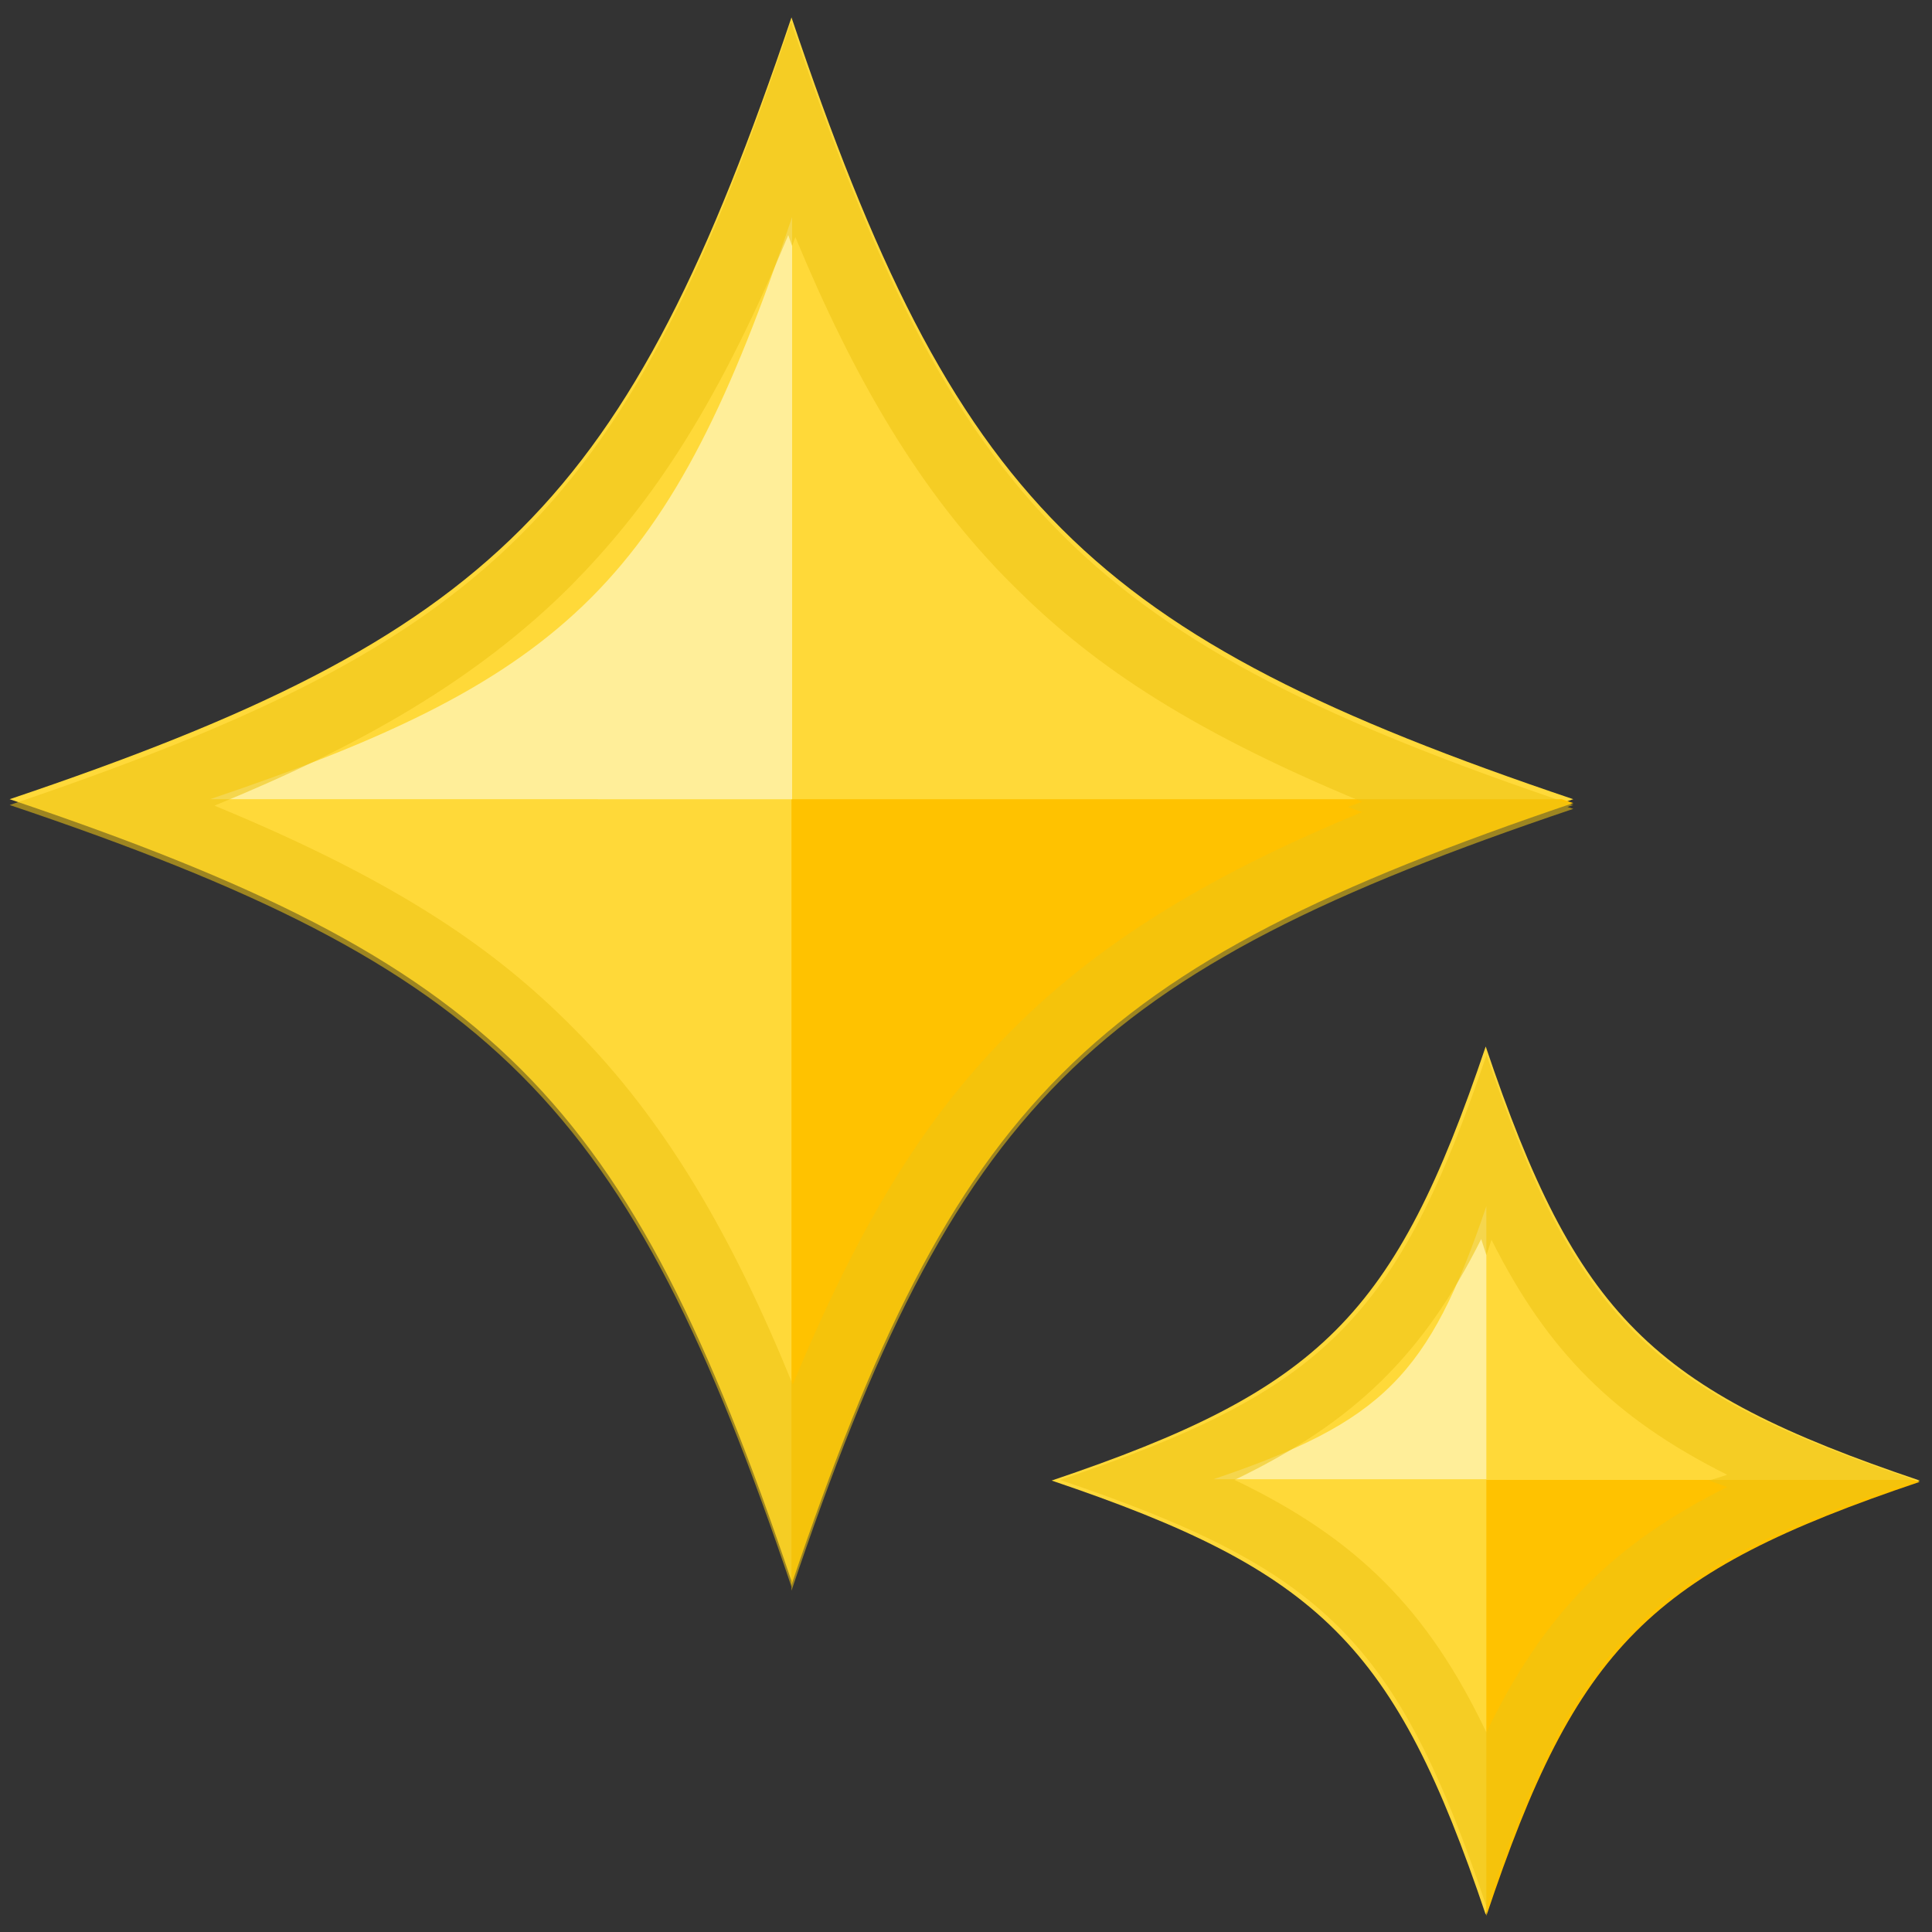
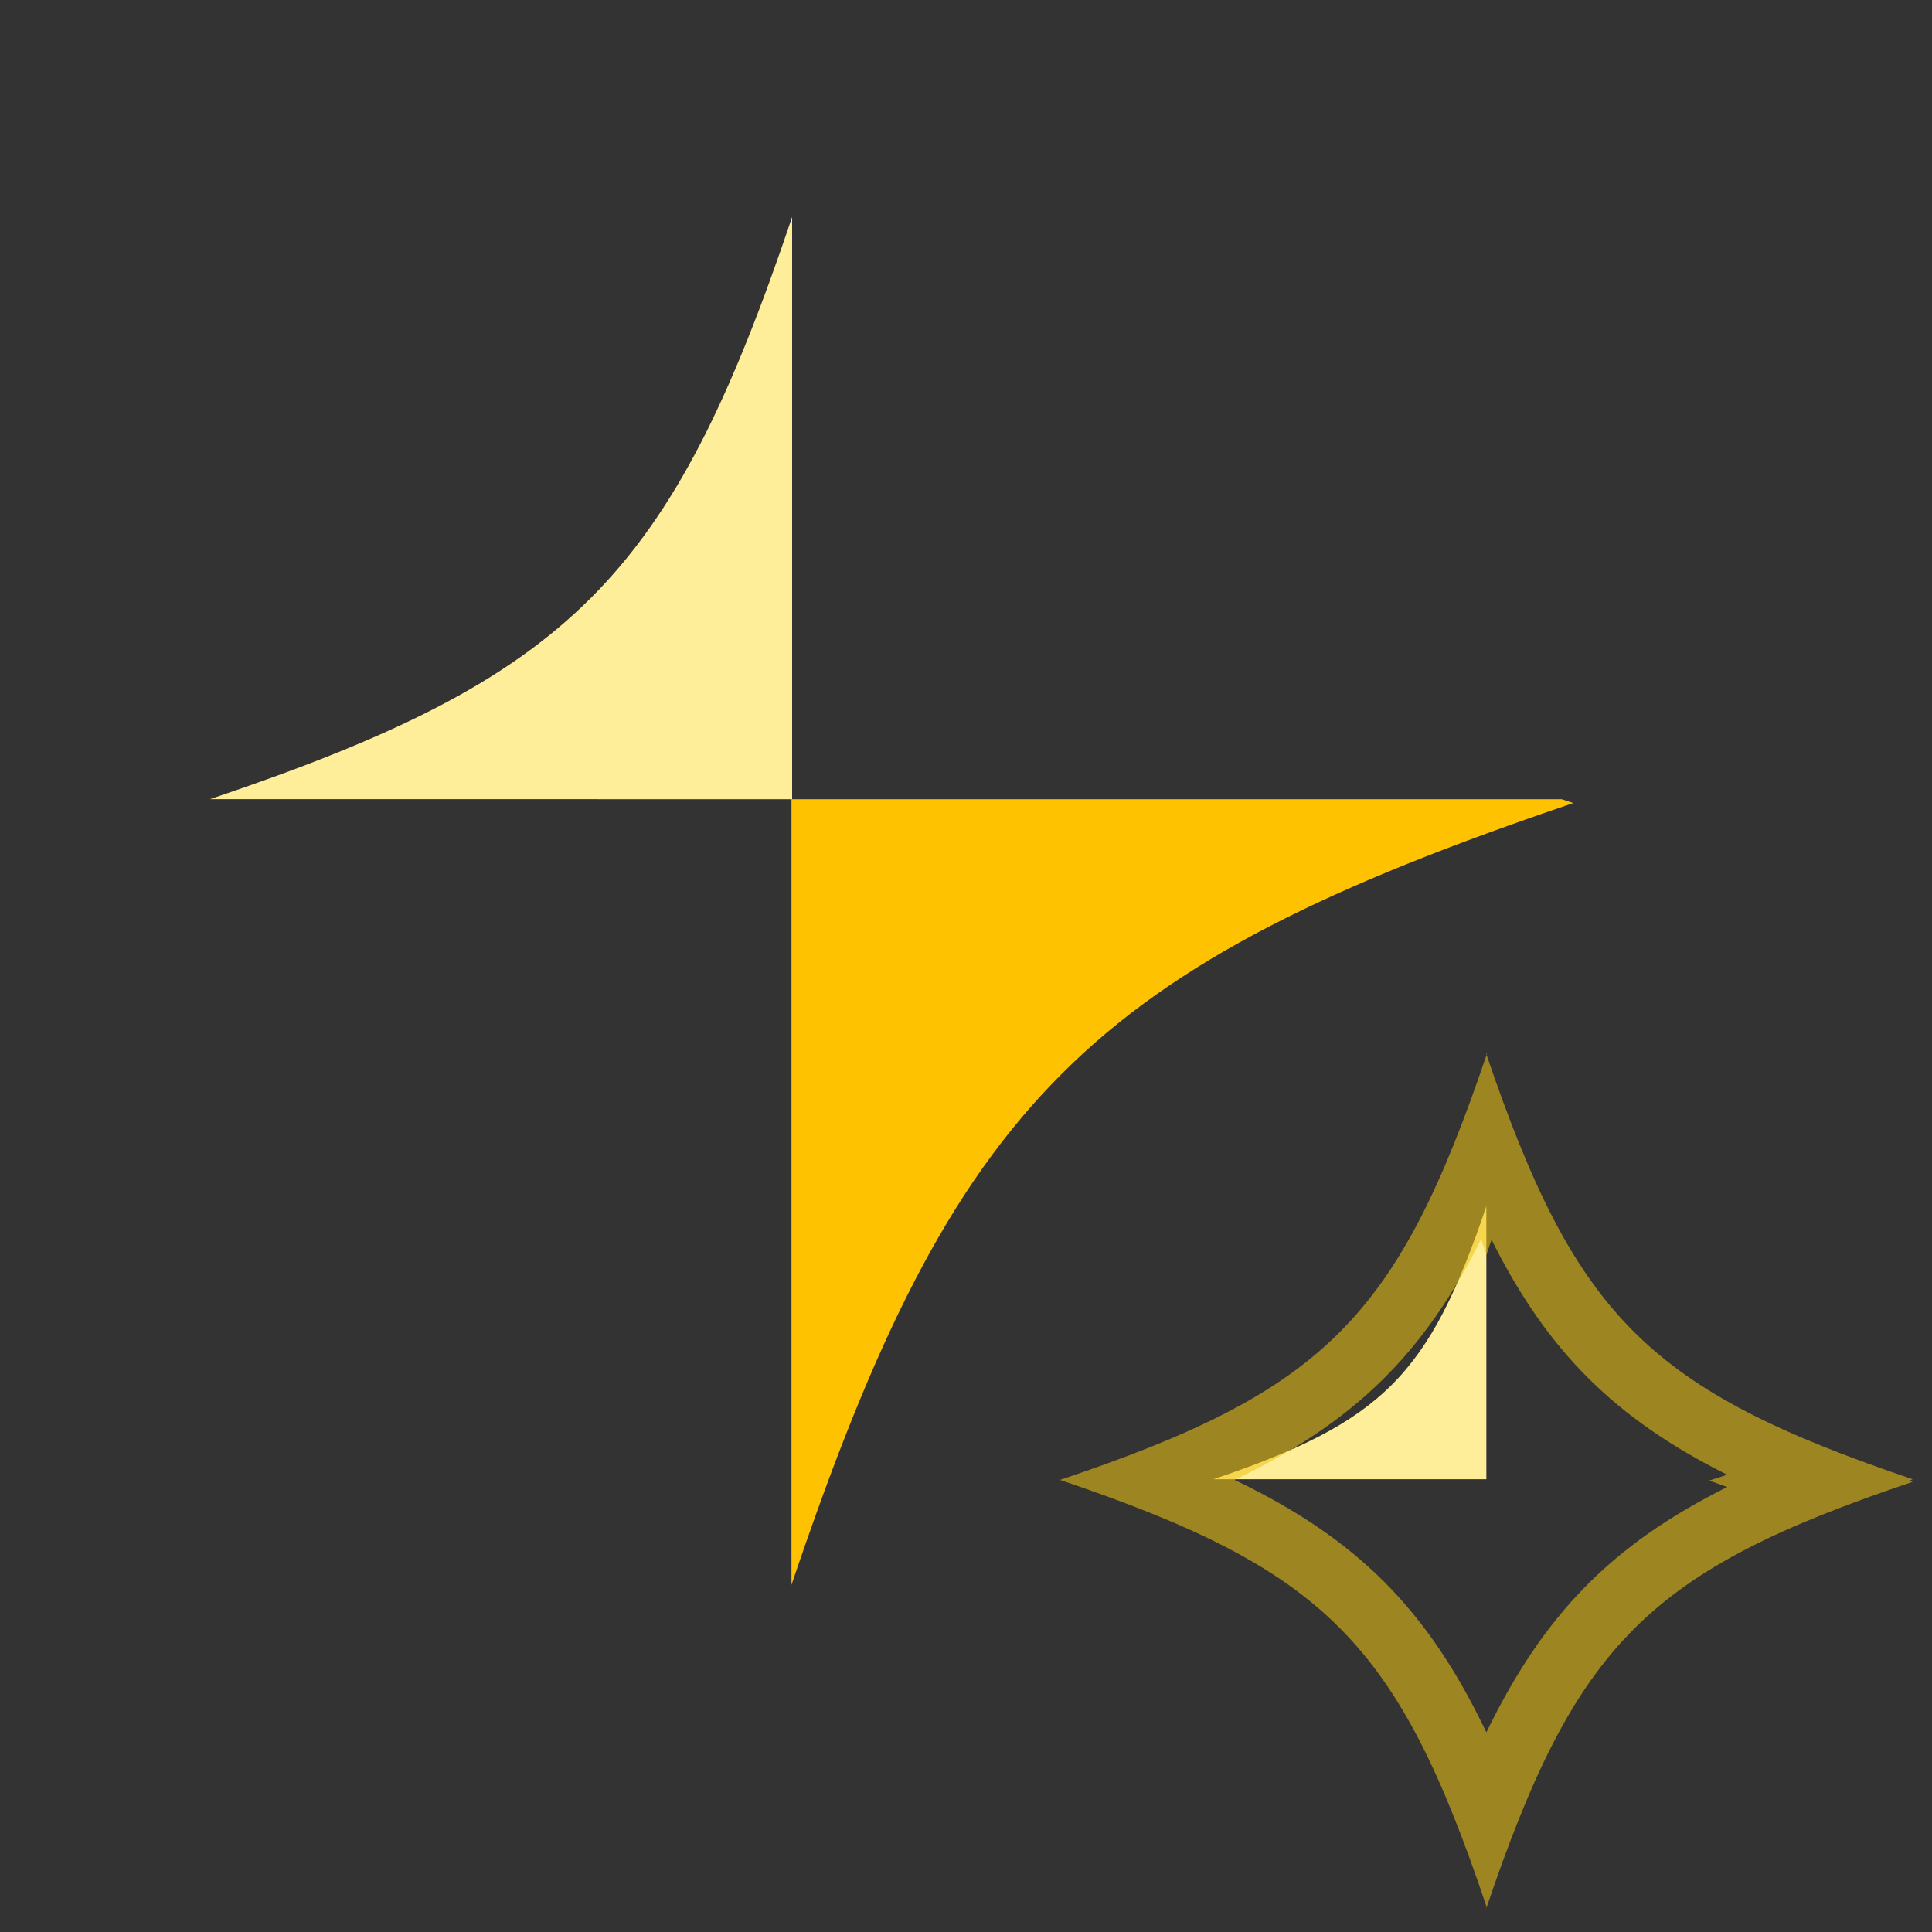
<svg xmlns="http://www.w3.org/2000/svg" version="1.1" id="レイヤー_1" x="0px" y="0px" width="300px" height="300px" viewBox="0 0 300 300" style="enable-background:new 0 0 300 300;" xml:space="preserve">
  <rect x="0" y="0" width="300" height="300" fill="#333333" stroke="none" />
  <style type="text/css">
	.st0{fill:#FFD939;}
	.st1{fill:#F2E10F;}
	.st2{fill:#FFC200;}
	.st3{fill:#FFEE99;}
	.st4{opacity:0.57;}
	.st5{fill:#EDC314;}
</style>
  <g>
-     <path class="st0" d="M244.3,124.1c-75.4,25.4-96,46.1-121.4,121.4c-25.4-75.4-46.1-96-121.4-121.4c75.4-25.4,96-46.1,121.4-121.4   C148.3,78.1,169,98.7,244.3,124.1z" />
-   </g>
+     </g>
  <g>
-     <path class="st0" d="M298.1,229.9c-41.8,14.1-53.3,25.6-67.4,67.4c-14.1-41.8-25.6-53.3-67.4-67.4c41.8-14.1,53.3-25.6,67.4-67.4   C244.8,204.3,256.3,215.8,298.1,229.9z" />
-   </g>
+     </g>
  <path class="st2" d="M244.3,124.7c-0.6-0.2-1.2-0.4-1.8-0.6H122.9v122C148.3,170.8,169,150.2,244.3,124.7z" />
  <path class="st3" d="M123,33.7c-18.9,56.1-34.3,71.5-90.4,90.4H123V33.7z" />
-   <path class="st2" d="M298.1,230.1c-0.3-0.1-0.7-0.2-1-0.3h-66.3v67.7C244.8,255.6,256.2,244.2,298.1,230.1z" />
  <path class="st3" d="M230.8,187.3c-8.9,26.3-16.1,33.5-42.4,42.4h42.4V187.3z" />
  <g class="st4">
-     <path class="st5" d="M122.4,36.5l0.6,1.7l0.5-1.4c9,21.7,19.3,39.7,33.8,54.1c11.4,11.4,25.9,21.9,54.2,33.6l-2.2,0.8l2.2,0.8   c-21.8,9-39.9,19.3-54.3,33.8c-11.5,11.5-22.1,26.2-34.1,55.1c-9.1-22.4-19.6-41-34.4-55.7c-11.6-11.6-26.3-22.2-55.4-34.2   c22.3-9.1,40.7-19.5,55.4-34.2C100.1,79.3,110.6,64.9,122.4,36.5 M123,3.5c0,0.1,0,0.1-0.1,0.2c0-0.1,0-0.1-0.1-0.2   C97.5,78.9,76.9,99.5,1.5,125c75.4,25.4,96,46.1,121.4,121.4v0.6c25.4-75.4,46.1-96,121.4-121.4c-0.3-0.1-0.6-0.2-0.9-0.3   c0.3-0.1,0.6-0.2,0.9-0.3C169.1,99.6,148.4,79,123,3.9V3.5L123,3.5z" />
-   </g>
+     </g>
  <g class="st4">
    <path class="st5" d="M230,192.4l0.8,2.5l0.8-2.4c8.7,17.4,19.2,27.8,36.6,36.5l-2.8,0.9l2.8,1c-18,9-28.5,19.8-37.4,38.1   c-9.1-19.1-20.1-30.1-39.1-39.2C210.2,220.9,221,210.4,230,192.4 M230.9,163.6c0,0,0,0.1,0,0.1   C230.8,163.6,230.8,163.6,230.9,163.6c-13.9,41.1-25.2,52.4-66.3,66.2c41.1,13.9,52.4,25.1,66.2,66.2v0.3   c13.9-41.1,25.1-52.4,66.2-66.2c-0.2-0.1-0.3-0.1-0.5-0.2c0.2-0.1,0.3-0.1,0.5-0.2c-41-13.9-52.3-25.1-66.2-66V163.6L230.9,163.6z" />
  </g>
</svg>